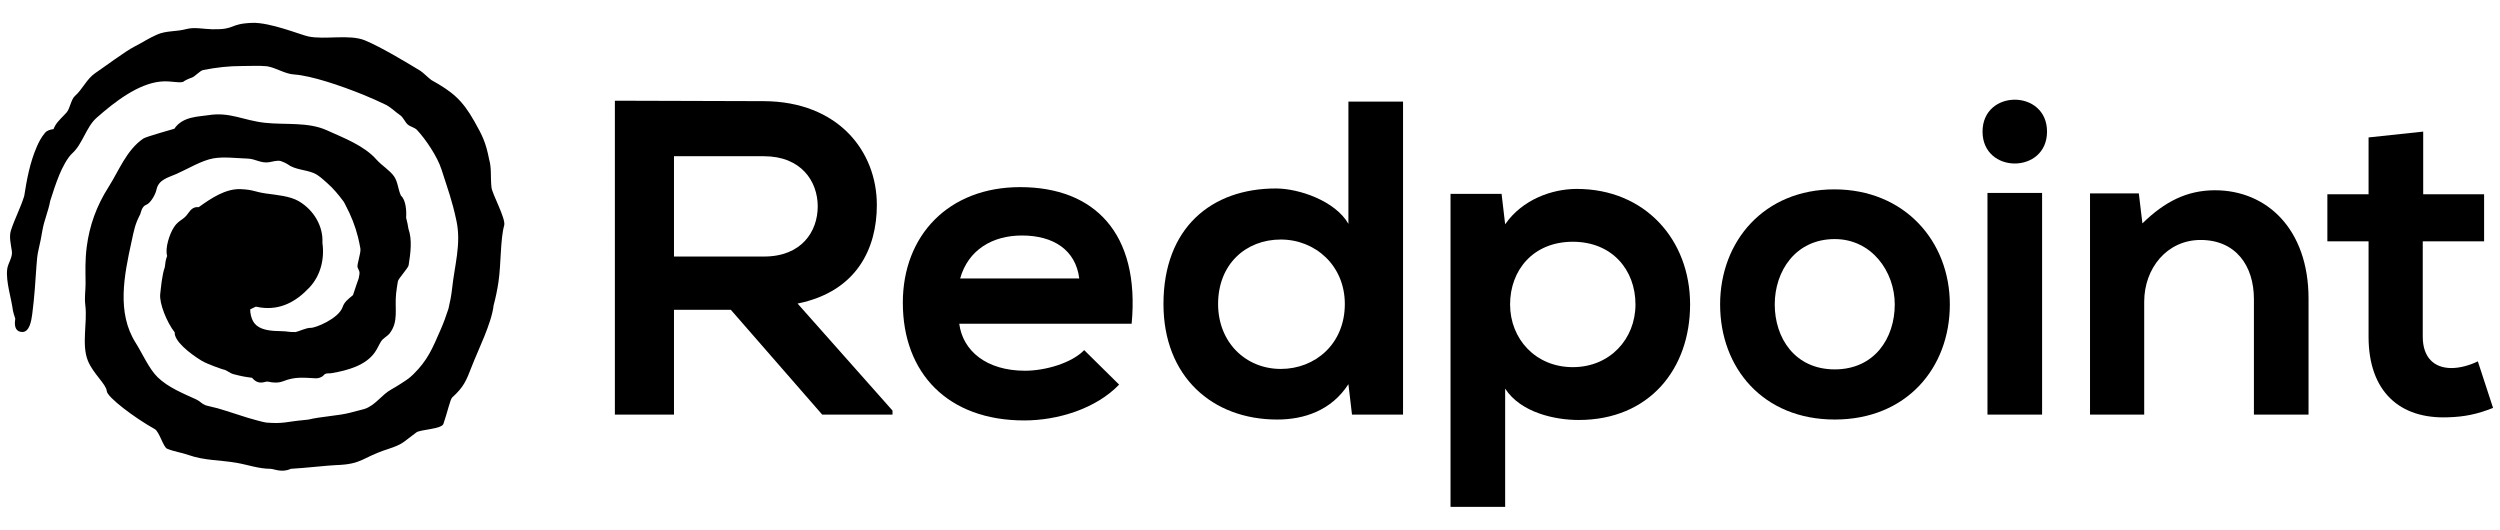
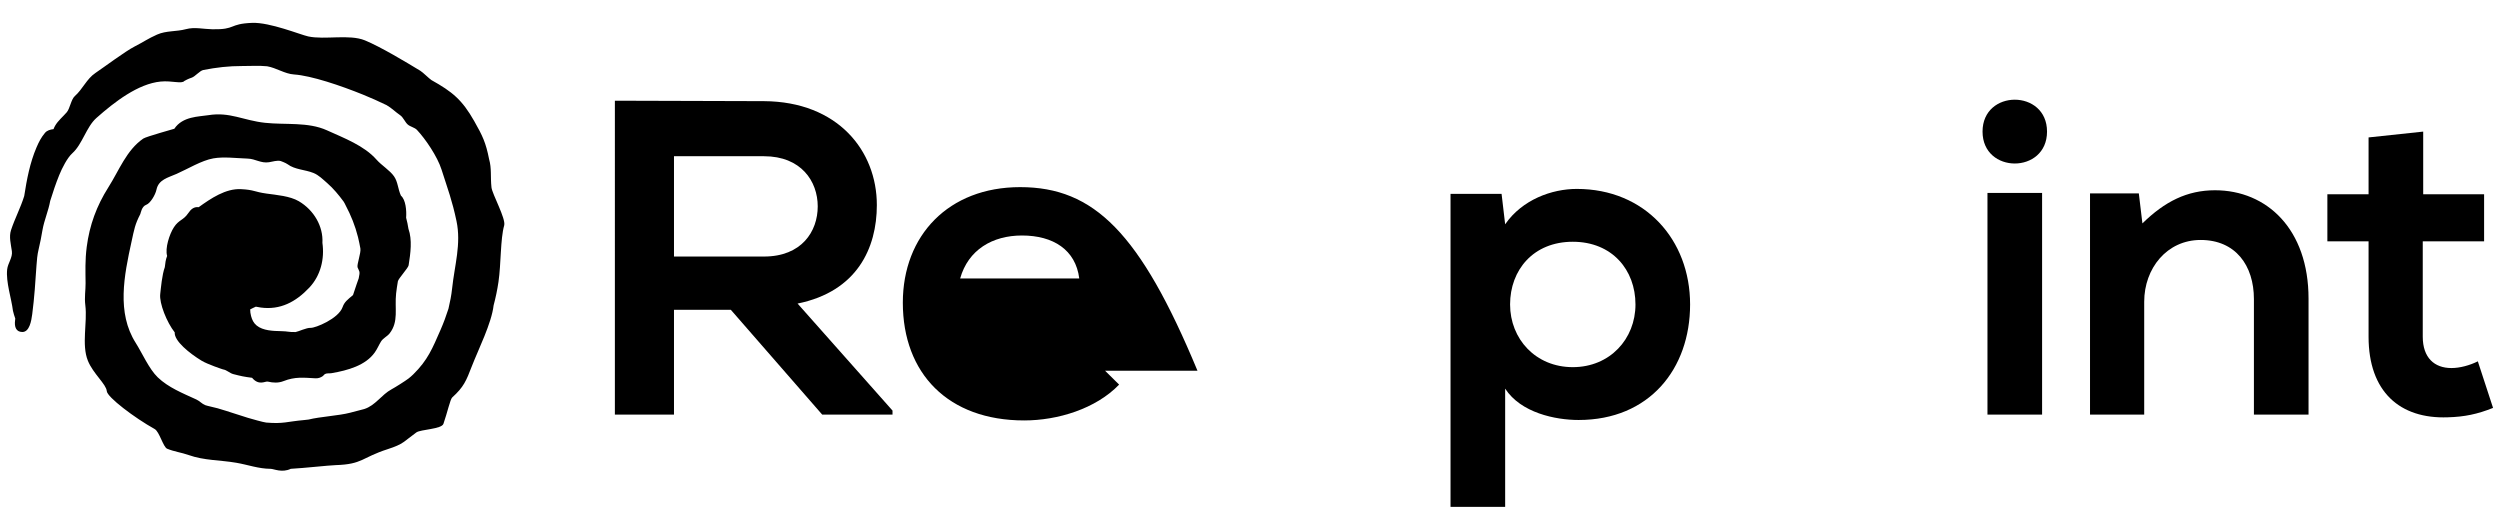
<svg xmlns="http://www.w3.org/2000/svg" version="1.1" id="Calque_1" x="0px" y="0px" width="695.124px" height="147.283px" viewBox="0 0 695.124 147.283" enable-background="new 0 0 695.124 147.283" xml:space="preserve">
  <path d="M93.329,129.328c7.534-0.24,7.15-2.072,14.444-4.43c4.507-1.453,4.422-2.088,7.988-4.66c1.187-0.857,7.01-0.889,7.535-2.393  c1.104-3.162,1.876-6.82,2.445-7.338c3.209-2.912,3.871-4.58,5.459-8.688c1.791-4.627,5.479-11.928,6.047-16.906  c0.57-2.135,1.027-4.305,1.354-6.537c0.735-4.998,0.509-11.916,1.587-15.697c0.526-1.852-3.329-8.707-3.533-10.568  c-0.328-3.035,0.08-5.267-0.66-7.848c-0.897-4.572-1.793-6.466-4.146-10.607c-3.362-5.916-6.065-8.137-11.892-11.389  c-0.692-0.464-2.366-2.15-3.08-2.584c-3.999-2.427-11.095-6.691-15.415-8.461c-4.342-1.779-11.187-0.097-15.775-1.097  c-2.18-0.475-10.64-3.961-15.582-3.766c-6.602,0.258-4.375,1.904-11.065,1.779c-2.485-0.044-4.92-0.679-7.328-0.031  c-2.694,0.725-5.507,0.381-8.041,1.51c-2.586,1.152-3.721,2.029-6.26,3.324c-2.561,1.305-8.5,5.754-10.883,7.356  c-2.44,1.638-3.531,4.49-5.733,6.435c-1.022,0.903-1.35,3.459-2.238,4.492c-1.001,1.161-2.47,2.391-3.216,3.715  c-0.184,0.309-0.332,0.633-0.456,0.967c-0.894,0.113-1.786,0.334-2.379,1.045c-1.065,1.271-1.718,2.555-2.368,4.072  c-1.801,4.205-2.686,8.844-3.405,13.487c-0.987,3.217-2.621,6.283-3.669,9.479C2.456,65.85,3.03,67.9,3.303,69.848  c0.247,1.76-1.12,3.311-1.313,5.061c-0.381,3.496,1.187,8.045,1.613,11.506c0.033,0.268,0.531,1.936,0.644,2.166  c-0.017,0.158-0.033,0.314-0.053,0.473c-0.242,1.854,0.282,3.227,1.987,3.258c2.023,0.034,2.537-3.111,2.781-4.957  c0.604-4.604,0.885-9.123,1.185-13.539c0.094-1.395,0.237-3.059,0.575-4.41c0.451-1.805,0.773-3.646,1.098-5.479  c0.486-2.746,1.655-5.324,2.143-8.072c0.749-2.412,1.548-4.809,2.5-7.158c0.808-1.994,2.253-4.836,3.665-6.101  c2.783-2.498,3.883-7.317,6.682-9.795c5.072-4.495,11.594-9.52,17.868-10.127c3.138-0.305,5.83,0.732,6.585-0.162  c0.176-0.112,1.093-0.616,2.037-0.916c0.94-0.299,2.264-1.948,3.232-2.135c3.657-0.715,7.086-1.11,10.803-1.104  c2.104,0.004,4.83-0.152,6.936,0.067c2.574,0.441,4.892,2.105,7.482,2.279c4.797,0.32,13.007,3.102,19.197,5.613  c2.278,0.924,4.228,1.803,6.537,2.912c1.493,0.862,2.388,1.854,3.813,2.83c0.812,0.557,1.365,1.963,2.076,2.563  c0.692,0.607,1.901,0.822,2.535,1.473c2.401,2.546,5.699,7.412,6.858,11.048c1.793,5.624,2.941,8.547,4.161,14.317  c1.347,6.387-0.539,12.303-1.222,18.762c-0.198,1.891-0.574,3.75-1.009,5.602c-0.633,2-1.364,3.973-2.21,5.904  c-2.242,5.12-3.537,8.393-7.577,12.359c-0.416,0.41-0.857,0.787-1.311,1.148c-0.935,0.711-3.693,2.451-4.694,2.988  c-2.849,1.525-4.49,4.516-7.63,5.508c-1.342,0.363-2.674,0.7-3.959,1.034c-3.153,0.821-8.309,1.083-11.518,1.888  c-0.414,0.053-0.826,0.105-1.24,0.141c-4.826,0.424-5.731,1.109-10.544,0.697c-0.715-0.063-4.112-1.023-5.065-1.311  c-2.98-0.9-4.908-1.624-8.432-2.658c-0.511-0.15-2.932-0.674-3.422-0.863c-0.99-0.389-1.523-1.135-2.498-1.582  c-3.808-1.75-7.789-3.328-10.739-6.164c-2.412-2.322-4.318-6.727-6.128-9.582c-5.321-8.395-3.233-18.686-1.146-28.201  c0.737-3.367,0.927-4.701,2.427-7.611c0.126-0.244,0.357-2.121,1.664-2.588c1.1-0.393,2.512-2.697,2.838-4.225  c0.59-2.77,3.148-3.291,5.597-4.367c3.057-1.34,6.945-3.737,10.215-4.307c2.905-0.506,6.25-0.053,9.59,0.067  c2.127,0.076,3.613,1.353,5.869,1.009c1.034-0.158,2.285-0.595,3.268-0.334c0.029,0.008,1.406,0.514,1.918,0.895  c2.029,1.513,4.822,1.474,7.177,2.42c1.481,0.593,2.638,1.791,3.846,2.832c1.676,1.449,3.259,3.379,4.549,5.131  c0.225,0.307,0.362,0.668,0.542,1.006c1.512,2.854,2.669,5.717,3.454,8.855c0.168,0.676,0.563,2.496,0.668,3.182  c0.211,1.223-1.053,4.529-0.781,5.256c0.416,1.115,0.795,0.92,0.312,3.039c-0.002,0.008-1.03,2.867-1.586,4.656  c-1.518,1.271-2.384,1.896-2.896,3.345c-1.135,3.233-7.613,5.839-8.889,5.767c-1.132-0.064-3.382,1.035-4.181,1.166  c-2.086,0.039-1.983-0.215-4.071-0.252c-2.146-0.039-4.996-0.125-6.752-1.564c-0.859-0.707-1.269-1.578-1.554-2.633  c-0.168-0.615-0.241-1.221-0.25-1.846c0.516-0.285,1.049-0.518,1.577-0.764c0.47,0.102,0.934,0.184,1.388,0.246  c5.379,0.721,9.694-1.527,13.478-5.539c3.152-3.344,4.272-7.979,3.645-12.434c0.261-4.588-2.353-9.115-6.569-11.594  c-2.464-1.447-6.185-1.734-8.99-2.125c-3.434-0.479-3.41-1.049-7.094-1.229c-4.257-0.207-8.336,2.568-11.751,5.016  c-1.3-0.16-2.139,0.516-2.948,1.721C51,61.252,49.745,61.07,48.37,63.168c-1.271,1.938-2.526,5.91-1.897,7.992  c-0.409,1.018-0.54,2.078-0.644,3.123c-0.783,2.133-1.084,5.789-1.279,7.484c-0.293,2.545,1.824,7.861,4.031,10.652  c-0.191,2.384,4.16,5.861,7.457,7.863c1.708,1.039,5.894,2.418,5.958,2.428c1.122,0.172,1.798,1.033,2.894,1.318  c2.191,0.564,2.944,0.73,5.199,1.018c1.908,2.297,3.66,0.893,4.359,1.057c1.521,0.361,2.971,0.424,4.393-0.137  c3.231-1.268,5.556-0.954,8.902-0.775c0.737,0.035,1.436-0.199,2.011-0.615c0.235-0.166,0.38-0.453,0.639-0.586  c0.51-0.262,1.167-0.121,1.776-0.225c4.586-0.779,9.496-2.182,12.021-5.748c0.743-1.049,1.081-1.964,1.733-3.035  c0.592-0.971,1.735-1.418,2.416-2.289c2.575-3.307,1.341-6.906,1.8-11.1c0.119-1.092,0.3-2.223,0.491-3.373  c0.123-0.744,2.867-3.689,2.986-4.445c0.537-3.41,1.041-7.068-0.048-10.154c-0.155-1.033-0.372-2.059-0.645-3.074  c0.147-1.973-0.101-5.008-1.441-6.139c-0.873-1.92-0.823-3.789-1.918-5.373c-1.155-1.668-3.468-3.043-4.882-4.654  c-3.417-3.891-9.066-6.004-13.79-8.151c-5.22-2.371-11.531-1.47-17.195-2.08c-6.025-0.648-9.809-3.101-15.779-2.119  c-2.593,0.426-7.136,0.291-9.443,3.77c-0.028,0.043-7.822,2.169-8.652,2.742c-4.664,3.219-6.695,8.818-9.697,13.553  c-3.256,5.135-5.236,10.52-6.012,16.551c-0.48,3.725-0.349,6.875-0.318,10.076c0.021,1.982-0.356,3.895-0.068,6.191  c0.6,4.773-1.098,10.91,0.705,15.381c1.451,3.604,5.122,6.551,5.256,8.459c0.117,1.684,7.734,7.439,13.316,10.543  c1.334,0.742,2.355,5.004,3.469,5.473c1.924,0.809,4.003,1.055,5.978,1.758c4.342,1.541,8.719,1.371,13.22,2.143  c3.319,0.568,6.182,1.666,9.558,1.688c0.93,0.008,3.156,1.18,5.62-0.002C84.538,130.158,91.319,129.393,93.329,129.328   M72.257,71.283c0.008-0.049,0.014-0.088,0.02-0.123c0.003-0.008,0.01-0.018,0.016-0.025C72.284,71.186,72.274,71.234,72.257,71.283  " />
  <path d="M248.164,115.283h-19.548l-25.4-29.136h-15.813v29.136h-16.436V28c13.821,0,27.642,0.125,41.462,0.125  c20.544,0.125,31.377,13.821,31.377,28.887c0,11.953-5.479,24.031-22.039,27.393l26.396,29.758V115.283z M187.402,43.44v27.89  h25.027c10.459,0,14.941-6.973,14.941-13.945s-4.607-13.945-14.941-13.945H187.402z" />
-   <path d="M283.653,52.031c-19.922,0-32.622,13.447-32.622,32.124c0,19.673,12.576,32.747,33.743,32.747  c9.338,0,19.922-3.238,26.396-9.961l-9.712-9.588c-3.486,3.611-10.833,5.728-16.436,5.728c-10.708,0-17.307-5.479-18.303-13.073  h47.937C317.022,64.731,304.198,52.031,283.653,52.031z M266.969,77.432c2.241-7.969,8.965-11.953,17.183-11.953  c8.716,0,14.941,3.984,15.938,11.953H266.969z" />
-   <path d="M390.114,28.25v87.034h-14.193l-0.996-8.467c-4.732,7.346-12.327,9.836-19.798,9.836c-18.054,0-31.626-11.953-31.626-32.123  c0-21.168,13.323-32.125,31.252-32.125c6.475,0,16.561,3.486,20.172,9.837V28.25H390.114z M338.691,84.529  c0,10.707,7.72,18.054,17.432,18.054c9.587,0,17.806-6.973,17.806-18.054c0-10.709-8.219-17.93-17.806-17.93  C346.411,66.6,338.691,73.447,338.691,84.529z" />
+   <path d="M283.653,52.031c-19.922,0-32.622,13.447-32.622,32.124c0,19.673,12.576,32.747,33.743,32.747  c9.338,0,19.922-3.238,26.396-9.961l-9.712-9.588c-3.486,3.611-10.833,5.728-16.436,5.728h47.937C317.022,64.731,304.198,52.031,283.653,52.031z M266.969,77.432c2.241-7.969,8.965-11.953,17.183-11.953  c8.716,0,14.941,3.984,15.938,11.953H266.969z" />
  <path d="M438.43,52.529c-6.973,0-15.19,2.988-19.922,9.836l-0.996-8.467h-14.194v87.034h15.19v-32.871  c4.358,6.724,13.945,8.716,20.42,8.716c19.673,0,31.003-14.194,31.003-32.124C469.931,66.6,457.355,52.529,438.43,52.529z   M437.31,102.085c-10.335,0-17.432-7.845-17.432-17.432s6.475-17.432,17.432-17.432s17.432,7.845,17.432,17.432  S447.644,102.085,437.31,102.085z" />
-   <path d="M510.028,52.654c-19.549,0-31.75,14.443-31.75,31.999c0,17.681,11.953,31.999,31.875,31.999s31.999-14.318,31.999-31.999  C542.152,67.098,529.577,52.654,510.028,52.654z M510.153,102.707c-11.082,0-16.686-8.715-16.686-18.054  c0-9.214,5.729-18.179,16.686-18.179c10.209,0,16.684,8.965,16.684,18.179C526.837,93.992,521.234,102.707,510.153,102.707z" />
  <path d="M569.175,36.592c0,11.829-17.93,11.829-17.93,0S569.175,24.763,569.175,36.592z M552.614,53.65v61.633h15.19V53.65H552.614z  " />
  <path d="M626.7,115.283V83.159c0-9.339-5.105-16.436-14.817-16.436c-9.339,0-15.688,7.845-15.688,17.183v31.377h-15.066V53.774  H594.7l0.996,8.343c6.226-6.102,12.451-9.215,20.171-9.215c14.443,0,26.022,10.833,26.022,30.133v32.248H626.7z" />
  <path d="M673.77,36.592v17.432h16.934v13.074h-17.058v26.521c0,5.853,3.236,8.716,7.969,8.716c2.365,0,5.104-0.747,7.346-1.867  l4.233,12.949c-4.358,1.742-7.969,2.49-12.575,2.614c-13.323,0.498-22.039-7.097-22.039-22.412V67.098h-11.455V54.023h11.455V38.21  L673.77,36.592z" />
</svg>